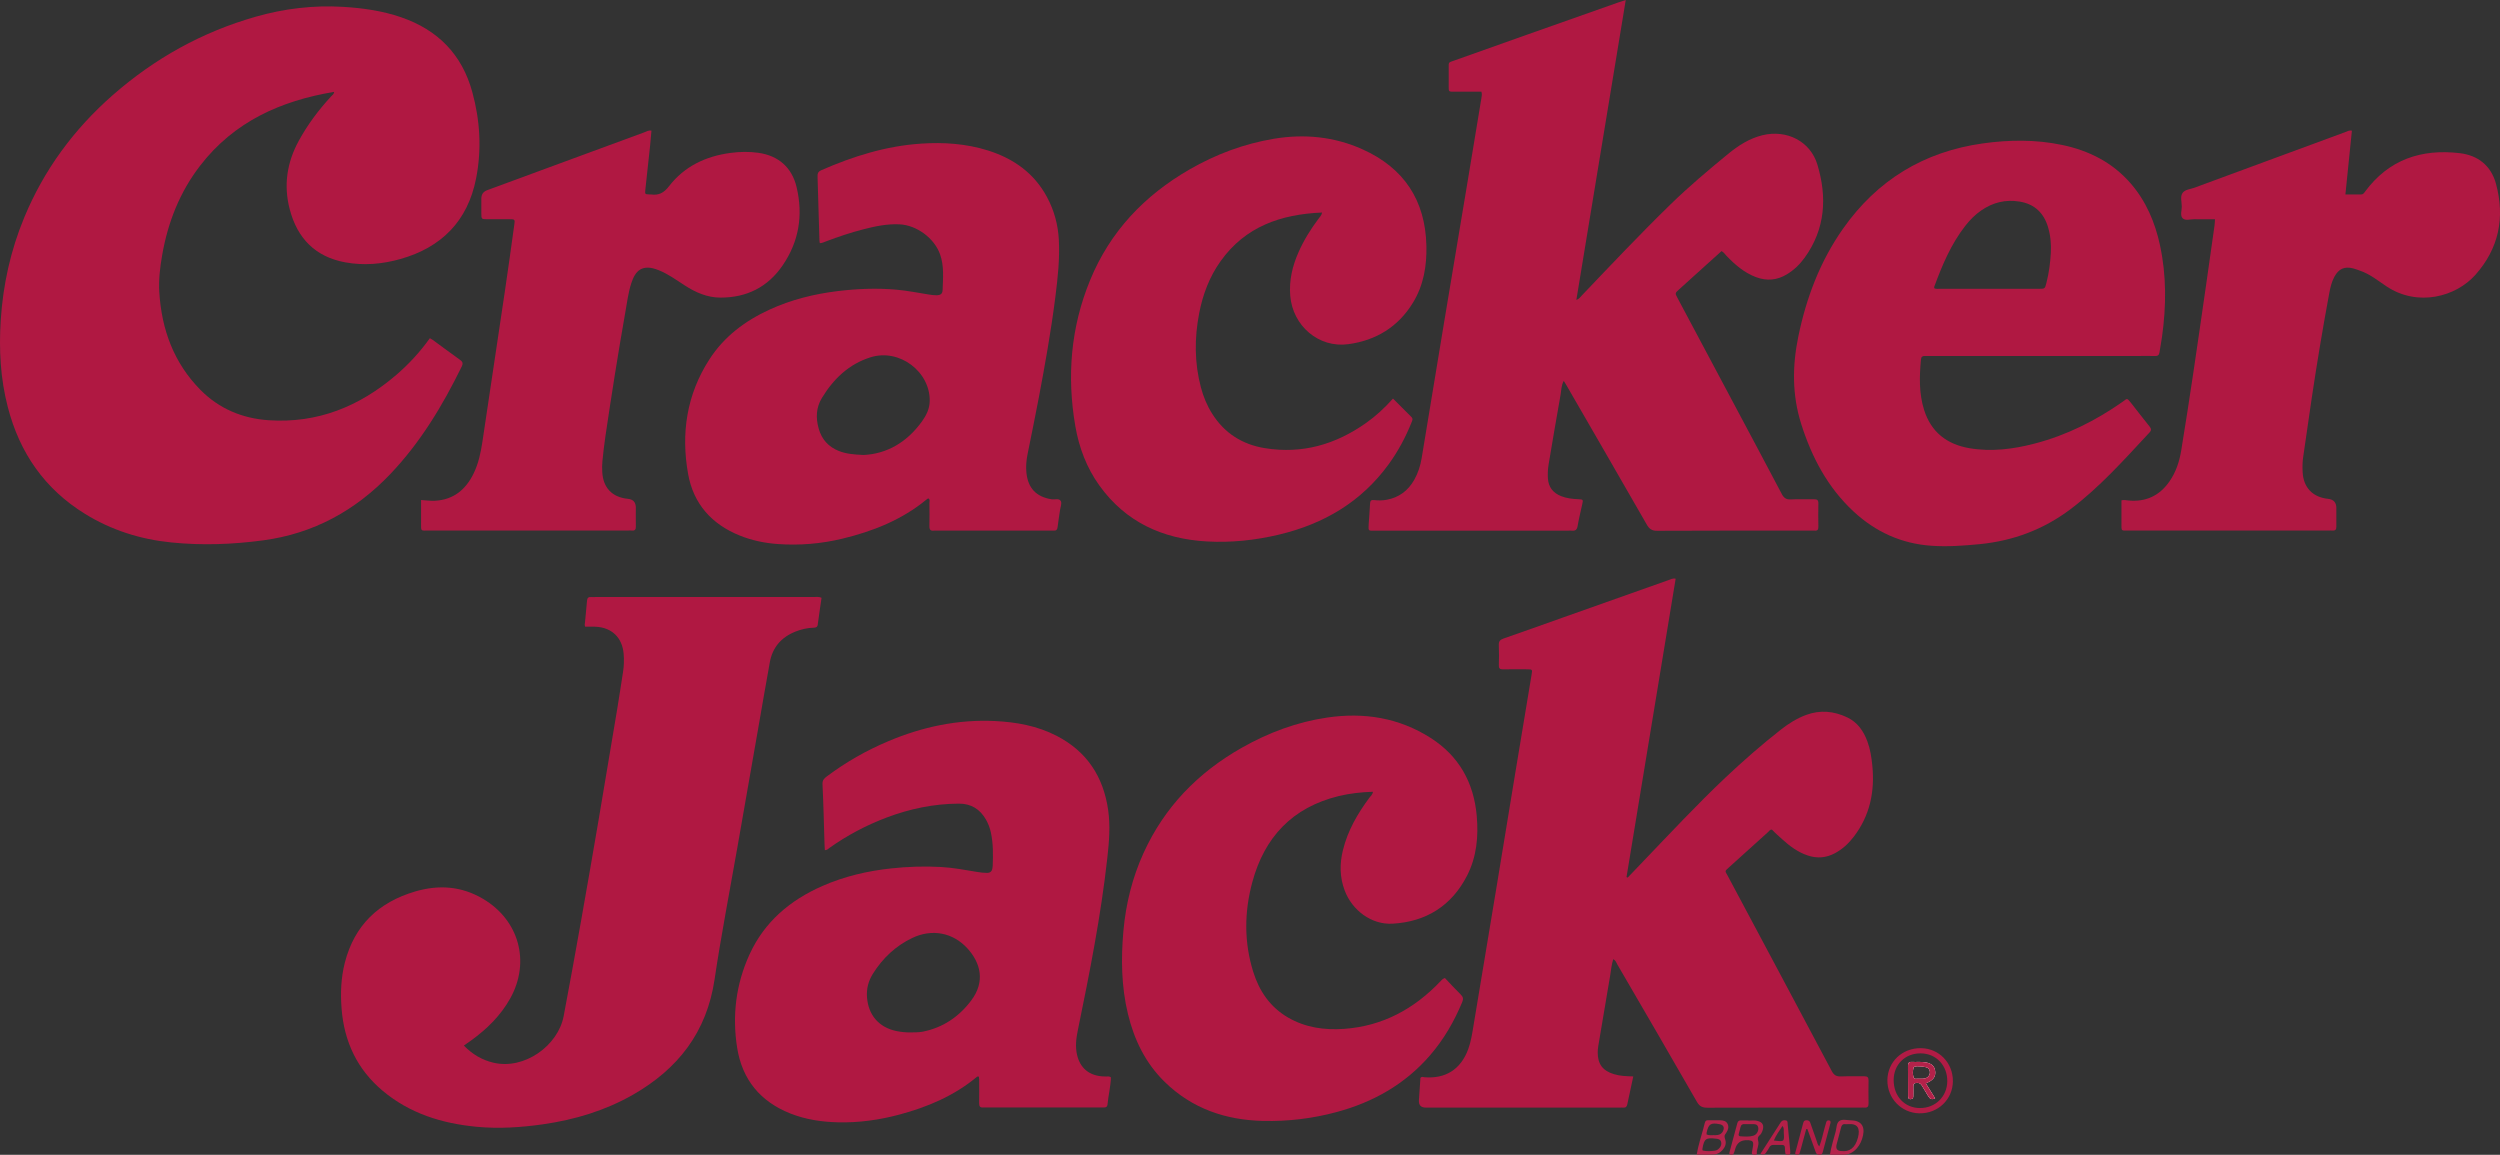
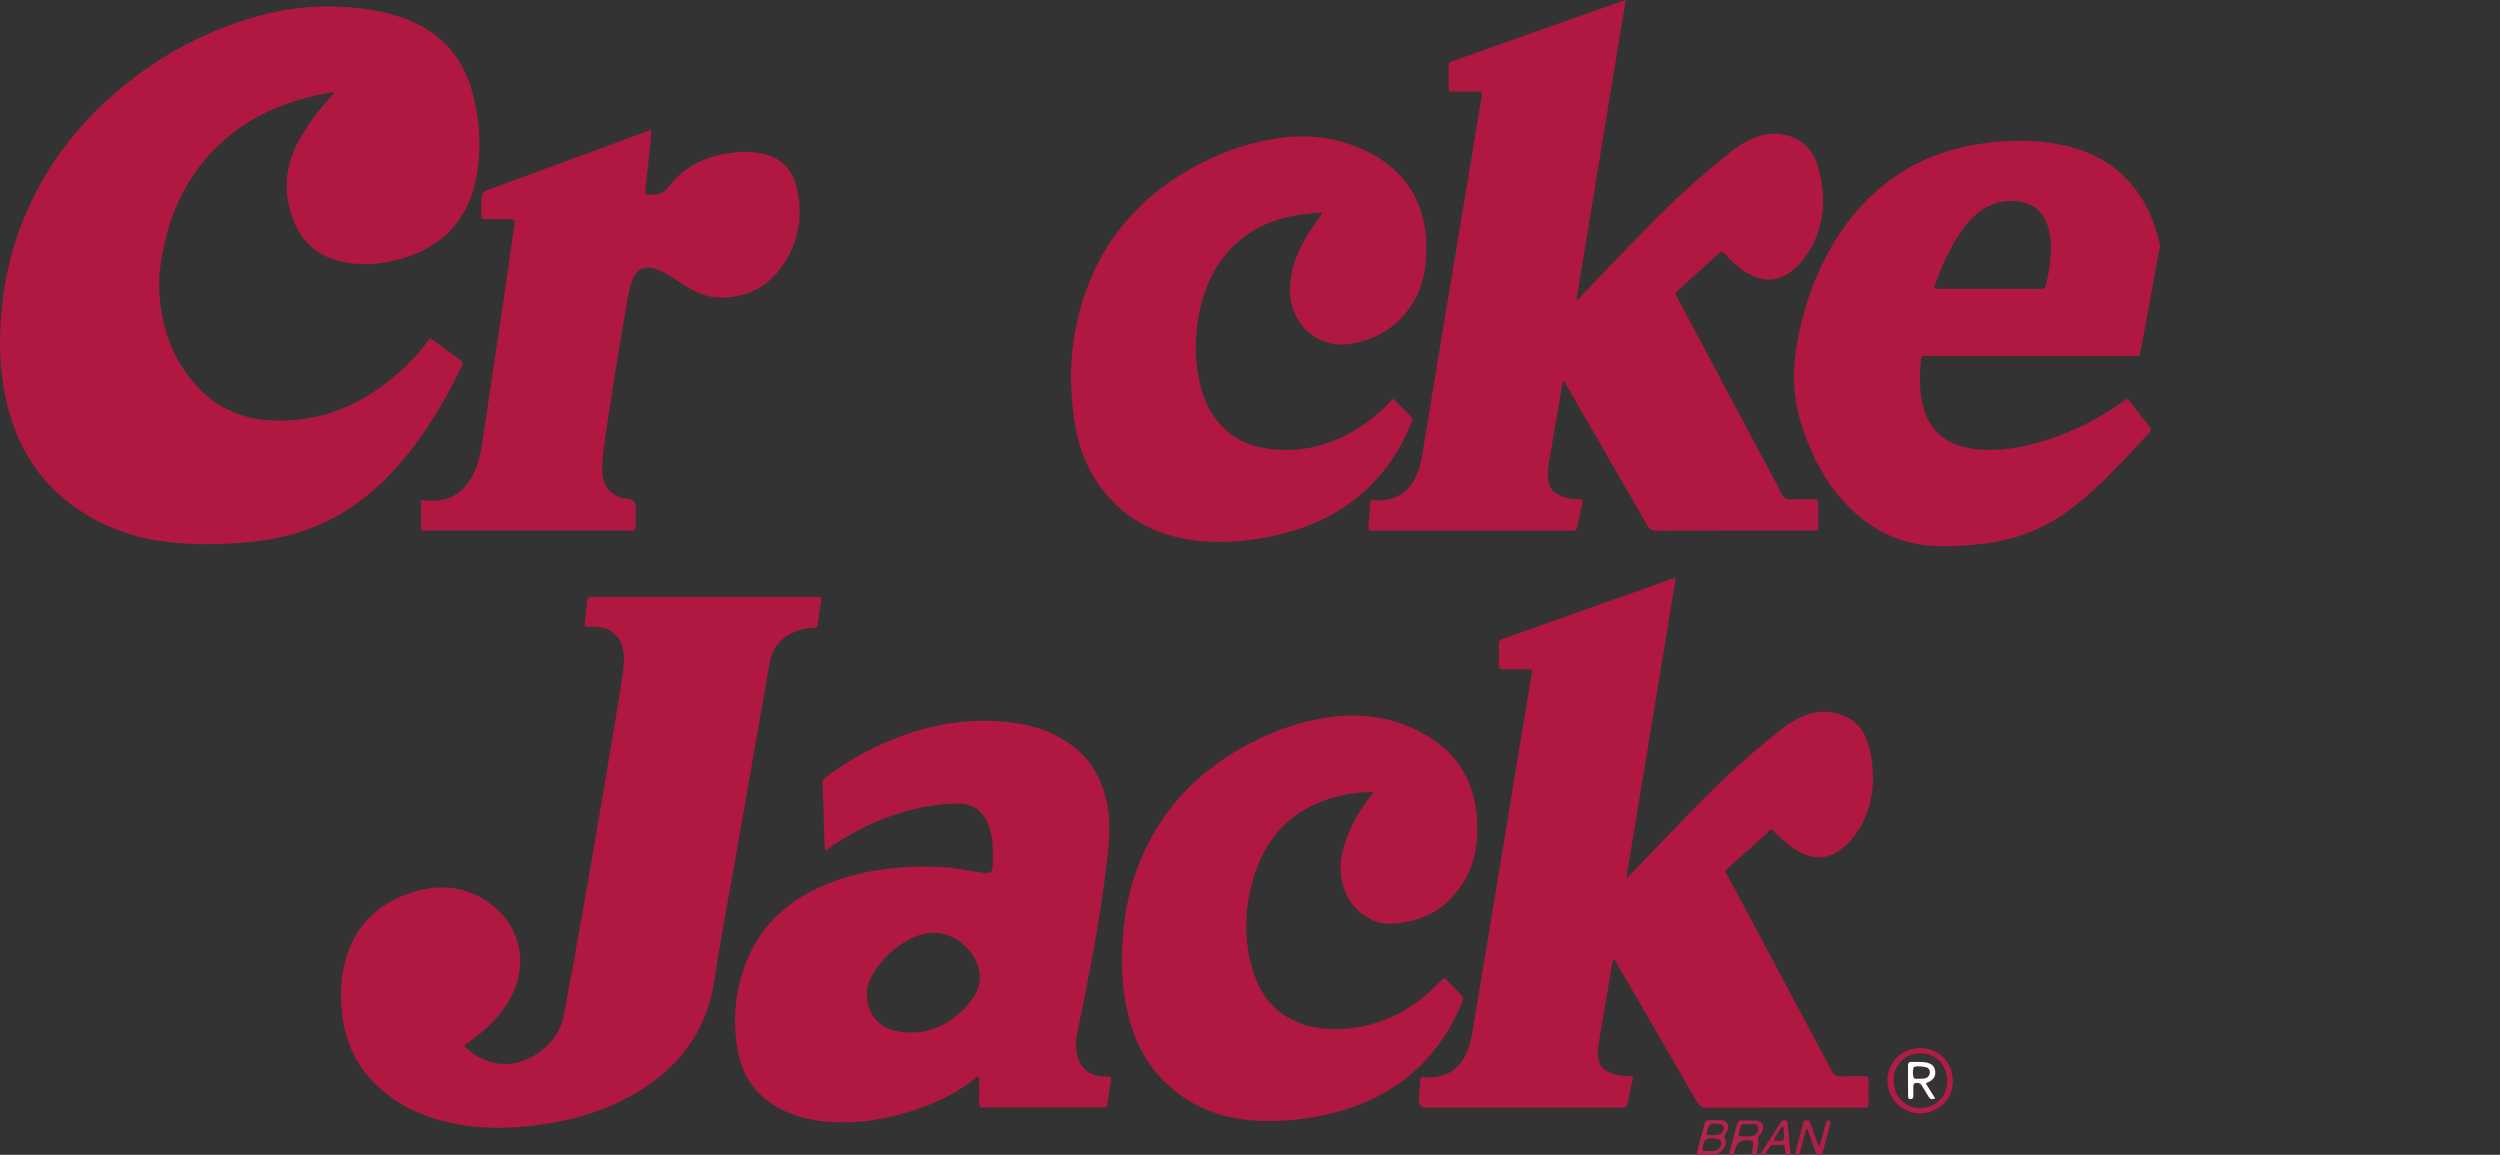
<svg xmlns="http://www.w3.org/2000/svg" id="a" viewBox="0 0 908 419.43">
  <rect x="0" y="0" width="908" height="419.43" fill="#333333" stroke="none" />
  <defs>
    <style>.b{fill:#b01842;}.c{fill:#b21e47;}.d{fill:#b3224a;}.e{fill:#b11b45;}.f{fill:#b32048;}.g{fill:#b4244b;}.h{fill:#b4234b;}.i{fill:#fffefe;}</style>
  </defs>
  <path class="b" d="M121.36,33.37c-19.4,3.23-36.35,10.82-48.66,26.79-7.43,9.63-11.74,20.62-13.81,32.55-.77,4.45-1.32,8.94-1.03,13.45,.85,13.54,5.27,25.64,14.94,35.44,6.79,6.87,15.24,10.39,24.81,11.03,17.76,1.19,32.97-5.02,46.28-16.43,4.6-3.94,8.67-8.38,12.24-13.37,.42,.25,.77,.43,1.08,.65,3.25,2.37,6.47,4.79,9.75,7.12,1,.71,1.36,1.26,.74,2.53-6.93,14.16-14.99,27.56-25.94,39.05-12.65,13.26-27.86,21.61-46.14,24.07-11.13,1.5-22.31,1.9-33.47,.76-11.18-1.13-21.72-4.46-31.33-10.41-14.64-9.05-23.69-22.18-27.97-38.7C.14,137.51-.42,126.96,.27,116.27c.83-12.88,3.58-25.3,8.51-37.22,7.2-17.42,18.11-32.19,32.26-44.58,15.18-13.29,32.41-22.86,51.84-28.4,10.39-2.96,20.96-4.23,31.74-3.58,7.16,.43,14.24,1.43,21.07,3.78,13.29,4.57,22.09,13.46,25.83,27.09,2.86,10.39,3.48,20.97,1.38,31.54-3.05,15.39-12.55,24.98-27.52,29.19-6.57,1.85-13.3,2.44-20.07,1.18-10.8-2.02-17.28-8.68-20.05-19.13-2.32-8.74-1.08-17.04,3.23-24.96,3.22-5.91,7.21-11.23,11.76-16.16,.42-.46,1.04-.79,1.1-1.65Z" />
  <path class="b" d="M538.05,33.3c-2.79,0-5.67,.02-8.56,0-3.88-.04-3.26,.5-3.32-3.32-.02-1.53-.02-3.06,0-4.59,.04-3.09-.42-2.53,2.41-3.54,8.63-3.08,17.27-6.15,25.91-9.21,11.14-3.95,22.29-7.88,33.44-11.81,.73-.26,1.48-.48,2.54-.82-6,36.45-11.96,72.61-17.94,108.92,.99-.3,1.45-1.06,2.02-1.65,10.62-11.12,21.16-22.32,32.18-33.04,6.63-6.46,13.72-12.43,20.87-18.3,3.75-3.07,7.8-5.7,12.62-6.85,8.73-2.08,17.3,2.21,19.85,10.68,3.58,11.86,2.92,23.39-4.63,33.84-1.76,2.44-3.89,4.49-6.49,6.05-3.55,2.13-7.24,2.46-11.11,1.02-4.34-1.62-7.72-4.56-10.86-7.85-.5-.52-.86-1.17-1.72-1.63-2.08,1.88-4.22,3.8-6.35,5.72-3.05,2.75-6.1,5.49-9.14,8.26-1.42,1.29-1.42,1.31-.52,3.01,6.65,12.5,13.31,24.99,19.97,37.49,5.97,11.22,11.97,22.42,17.89,33.68,.77,1.47,1.61,2.13,3.32,2.03,2.81-.15,5.63,0,8.45-.06,1.13-.02,1.58,.33,1.55,1.51-.07,2.82-.05,5.64,0,8.45,.01,.99-.26,1.54-1.35,1.43-.48-.05-.97,0-1.45,0-18.6,0-37.2-.04-55.8,.06-1.95,.01-2.84-.72-3.72-2.25-9.73-16.95-19.52-33.88-29.3-50.81-.24-.41-.5-.81-.85-1.39-.94,1.69-.88,3.45-1.17,5.09-1.5,8.39-2.91,16.79-4.33,25.2-.28,1.67-.36,3.36-.27,5.05,.18,3.26,1.88,5.38,4.86,6.55,1.97,.77,4.04,1,6.15,1.09,1.81,.08,1.83,.13,1.48,1.78-.57,2.67-1.25,5.33-1.71,8.02-.23,1.36-.87,1.76-2.11,1.62-.4-.05-.8,0-1.21,0-23.19,0-46.38,0-69.56,0-.24,0-.48,0-.72,0-2.37,0-2.43,.3-2.27-2.34,.16-2.49,.39-4.97,.5-7.47,.05-1.03,.37-1.42,1.44-1.3,1.52,.18,3.06,.18,4.57-.1,4.48-.82,7.78-3.28,10.02-7.22,1.41-2.48,2.26-5.16,2.72-7.95,2.8-16.81,5.55-33.63,8.34-50.45,2.82-16.97,5.67-33.94,8.5-50.92,1.64-9.83,3.26-19.67,4.88-29.51,.1-.63,.26-1.26-.03-2.16Z" />
  <path class="b" d="M585.93,348.37c-.63,1.95-.78,3.94-1.11,5.89-1.47,8.56-2.9,17.12-4.33,25.68-.13,.79-.2,1.6-.2,2.4,.01,4.15,1.87,6.58,5.87,7.79,2.24,.68,4.56,.77,7.05,.82-.76,3.53-1.49,6.82-2.17,10.12-.17,.84-.54,1.29-1.45,1.21-.48-.04-.97,0-1.45,0-23.43,0-46.86,0-70.3,0q-2.67,0-2.48-2.74c.18-2.72,.37-5.45,.54-8.03,.52-.65,1.01-.29,1.45-.26,7.71,.64,13.21-2.88,15.9-10.18,1.04-2.81,1.46-5.76,1.95-8.69,2.72-16.34,5.44-32.68,8.15-49.02,2.33-14.12,4.63-28.25,6.96-42.37,1.98-11.98,3.97-23.96,5.96-35.93,.32-1.95,.33-1.96-1.69-1.97-2.9-.02-5.8-.05-8.7,.02-1.17,.03-1.54-.38-1.5-1.53,.07-2.41,.1-4.83-.01-7.24-.07-1.36,.41-1.97,1.69-2.42,7.22-2.5,14.41-5.09,21.61-7.64,12.73-4.52,25.46-9.04,38.2-13.54,.79-.28,1.58-.79,2.73-.55-5.96,36.17-11.9,72.26-17.85,108.36l.43,.19c1.87-1.96,3.75-3.92,5.62-5.88,9.81-10.23,19.48-20.6,29.77-30.34,6.49-6.13,13.22-12.01,20.25-17.53,2.79-2.19,5.79-4.07,9.15-5.32,5.13-1.91,10.15-1.41,14.99,.91,3.68,1.76,5.87,4.91,7.26,8.66,1.05,2.81,1.5,5.75,1.8,8.72,.96,9.49-.84,18.27-6.75,25.97-1.88,2.45-4.11,4.52-6.87,5.98-3.16,1.68-6.41,1.94-9.8,.81-3.6-1.2-6.55-3.39-9.3-5.9-1.25-1.14-2.54-2.24-3.7-3.48-.69-.18-1.06,.54-1.57,.99-4.68,4.19-9.34,8.4-13.98,12.62-1.77,1.61-1.55,1.26-.54,3.15,12.61,23.64,25.24,47.27,37.8,70.93,.81,1.53,1.74,2,3.38,1.93,2.81-.12,5.64,0,8.45-.05,1.17-.02,1.54,.43,1.52,1.56-.05,2.74-.05,5.48,0,8.21,.02,1.09-.26,1.71-1.48,1.6-.48-.05-.97,0-1.45,0-18.52,0-37.04-.02-55.56,.04-1.8,0-2.86-.42-3.82-2.09-9.57-16.68-19.25-33.3-28.92-49.92-.38-.66-.57-1.5-1.52-1.94Z" />
  <path class="b" d="M168.47,379.74c3.12,3.21,6.64,5.28,10.82,6.25,11.14,2.59,23.39-6.13,25.44-16.97,2.17-11.46,4.25-22.93,6.29-34.42,2.22-12.51,4.39-25.03,6.52-37.55,2.23-13.08,4.42-26.17,6.59-39.26,.77-4.6,1.44-9.21,2.17-13.82,.34-2.16,.39-4.33,.21-6.5-.49-5.91-4.3-9.57-10.21-9.85-1.2-.06-2.4,0-3.69,0-.42-.48-.17-1.14-.12-1.75,.22-2.56,.51-5.12,.72-7.69,.08-1,.5-1.44,1.52-1.34,.48,.05,.97,0,1.45,0,26.41,0,52.82,0,79.24,0,.95,0,1.93-.2,2.97,.27-.46,3.23-.96,6.47-1.38,9.73-.13,.97-.69,1.12-1.5,1.14-2.27,.06-4.46,.56-6.57,1.4-5.11,2.03-8.34,5.68-9.33,11.11-1.48,8.07-2.84,16.16-4.26,24.24-2.54,14.5-5.08,28.99-7.61,43.49-2.77,15.84-5.85,31.64-8.21,47.54-2.84,19.13-13.32,32.54-29.7,41.88-10.12,5.77-21.1,9.05-32.59,10.7-7.99,1.14-16.01,1.67-24.07,.91-12.59-1.19-24.3-4.8-34.17-13.07-9.25-7.76-14-17.86-14.93-29.8-.44-5.64-.23-11.27,1.19-16.79,3.48-13.55,12.26-21.89,25.5-25.8,8.59-2.53,16.82-1.97,24.67,2.66,13.09,7.73,17.29,22.86,9.9,36.15-3.47,6.24-8.45,11.12-14.18,15.27-.83,.6-1.67,1.18-2.68,1.89Z" />
  <path class="b" d="M402.01,391c-.56-.02-1.13-.02-1.69-.07-4.87-.36-8.06-3.11-9.14-7.83-.71-3.07-.3-6.09,.32-9.09,4.26-20.72,8.36-41.46,10.69-62.51,.64-5.75,1.12-11.54,.29-17.33-1.75-12.14-7.77-21.3-18.79-26.96-7.01-3.6-14.58-4.95-22.36-5.33-13.51-.64-26.39,2.12-38.78,7.36-7.89,3.34-15.29,7.54-22.15,12.68-.97,.72-1.74,1.35-1.67,2.89,.36,7.32,.51,14.64,.74,21.96,.02,.68,.07,1.36,.11,2.02,.86-.02,1.22-.5,1.66-.82,6.46-4.59,13.42-8.26,20.83-11.06,8.43-3.18,17.13-4.98,26.16-5.03,4.42-.03,7.69,1.97,9.87,5.8,.84,1.48,1.43,3.06,1.79,4.72,.86,3.97,.81,7.99,.66,12.01,0,.32-.07,.64-.12,.96-.15,1.16-.85,1.67-1.98,1.67-1.21,0-2.4-.16-3.6-.36-4.36-.72-8.7-1.55-13.14-1.79-6.05-.33-12.06-.13-18.08,.52-8.61,.93-16.96,2.88-24.91,6.37-11.75,5.16-21.06,12.99-26.49,24.86-4.96,10.84-6.35,22.27-4.49,33.97,1.83,11.46,8.38,19.46,19.24,23.78,5.6,2.23,11.48,3.1,17.46,3.24,7.53,.17,14.93-.86,22.2-2.81,10.2-2.73,19.78-6.77,28.01-13.57,.24-.2,.49-.42,.9-.16,.02,.26,.07,.57,.08,.88,0,2.9,.04,5.8-.01,8.69-.02,1.12,.32,1.69,1.5,1.58,.4-.04,.81,0,1.21,0h41.06c.56,0,1.13-.02,1.69-.01,.67,0,1.08-.32,1.15-.98,.32-3.35,1.14-6.64,1.27-9.92-.53-.48-1.03-.33-1.5-.35Zm-49.26-27.62c-4.49,5.94-10.27,9.87-17.65,11.33-1.44,.28-2.88,.23-4.33,.26-1.78,.03-3.53-.14-5.27-.51-6.35-1.35-10.15-5.85-10.61-12.33-.22-3.12,.55-5.92,2.17-8.5,3.55-5.65,8.25-10.09,14.29-12.97,7.12-3.39,14.75-2.01,20.06,3.84,4.78,5.27,6.49,12.06,1.34,18.87Z" />
-   <path class="b" d="M385.28,181.99c-.58-1.1-2.19-.47-3.34-.65-5.54-.88-8.55-3.99-9.14-9.58-.24-2.27-.05-4.5,.39-6.71,1.35-6.78,2.77-13.55,4.05-20.35,2.32-12.25,4.51-24.52,6.07-36.89,.87-6.87,1.63-13.75,1.26-20.7-.29-5.46-1.68-10.63-4.26-15.46-4.71-8.82-12.24-14.11-21.59-17.03-7.87-2.45-15.96-3-24.12-2.46-12.76,.84-24.77,4.6-36.41,9.71-1.26,.56-1.28,1.43-1.25,2.51,.24,7.64,.45,15.29,.68,22.93,0,.3,.08,.61,.13,1.01,.89-.02,1.6-.4,2.34-.68,4.37-1.65,8.78-3.14,13.31-4.31,4.37-1.13,8.77-2.08,13.34-1.85,6.23,.31,12.62,5.03,14.7,10.91,1.5,4.22,1.06,8.59,.92,12.92-.05,1.45-.76,1.92-2.26,1.93-.88,0-1.77-.11-2.64-.25-3.97-.63-7.91-1.43-11.92-1.78-7.09-.63-14.15-.34-21.2,.51-8.6,1.04-16.92,3.1-24.82,6.72-8.89,4.08-16.5,9.77-21.85,18.06-8.27,12.8-10.39,26.92-7.74,41.68,1.93,10.77,8.51,18.19,18.68,22.3,4.43,1.79,9.07,2.77,13.83,3.11,7.93,.57,15.77-.08,23.49-1.94,11.14-2.68,21.62-6.84,30.58-14.22,.24-.2,.45-.47,.88-.32,.4,.44,.18,1.02,.18,1.55,.02,2.82,.06,5.64-.01,8.45-.03,1.27,.42,1.77,1.67,1.61,.4-.05,.8,0,1.21,0h40.83c.48,0,.97-.03,1.45,0,.89,.06,1.28-.31,1.39-1.22,.24-2.08,.6-4.14,.89-6.21,.16-1.11,.73-2.47,.3-3.29Zm-47.61-36.28c-.06,2.79-1.23,5.15-2.79,7.32-5.44,7.58-12.74,11.83-21.25,12.22-3.66-.16-6.36-.43-8.95-1.45-3.78-1.5-6.22-4.2-7.32-8.09-1.1-3.87-.99-7.65,1.16-11.18,4.23-6.95,9.85-12.35,17.75-14.79,10.4-3.22,21.62,5.26,21.4,15.97Z" />
-   <path class="b" d="M784.53,89.15c-1.81-8.38-5.06-16.11-10.76-22.64-6.61-7.57-15.12-11.84-24.83-13.87-9.56-2-19.18-1.9-28.81-.55-21.4,3.01-38.35,13.33-50.77,31.01-8.32,11.84-13.32,25.07-16.22,39.18-2.2,10.66-2.26,21.21,1.06,31.7,3.82,12.09,9.58,23.01,18.96,31.75,7.99,7.43,17.39,11.73,28.35,12.49,5.81,.4,11.58-.01,17.35-.57,12.22-1.17,23.31-5.3,33.14-12.71,10.74-8.1,19.61-18.11,28.72-27.88,.83-.89,.55-1.47-.07-2.25-2.27-2.82-4.49-5.68-6.72-8.54-1.53-1.96-1.38-1.47-2.98-.35-9.76,6.84-20.28,12.13-31.86,15.16-7.85,2.06-15.82,3.09-23.89,1.69-8.1-1.41-13.82-5.82-16.36-13.87-1.91-6.04-1.72-12.22-1.14-18.42,.09-.92,.59-1.23,1.44-1.19,.56,.02,1.13,0,1.69,0h76.32c1.85,0,3.71-.05,5.55,.02,1,.03,1.48-.35,1.62-1.32,.29-1.91,.66-3.8,.93-5.71,1.54-11.08,1.64-22.14-.73-33.13Zm-39.67,2.64c-.19,3.69-.68,7.36-1.6,10.95-.55,2.13-.54,2.15-2.65,2.15-5.15,0-10.3,0-15.45,0-6.84,0-13.68,0-20.51,0-.7,0-1.43,.12-2.09-.17-.03-.23-.11-.41-.06-.54,2.9-7.87,6.13-15.57,11.36-22.24,1.64-2.1,3.51-3.98,5.72-5.5,4.22-2.92,8.84-4.06,13.95-3.22,5.43,.89,8.76,4.11,10.31,9.26,.91,3.02,1.19,6.16,1.02,9.31Z" />
+   <path class="b" d="M784.53,89.15c-1.81-8.38-5.06-16.11-10.76-22.64-6.61-7.57-15.12-11.84-24.83-13.87-9.56-2-19.18-1.9-28.81-.55-21.4,3.01-38.35,13.33-50.77,31.01-8.32,11.84-13.32,25.07-16.22,39.18-2.2,10.66-2.26,21.21,1.06,31.7,3.82,12.09,9.58,23.01,18.96,31.75,7.99,7.43,17.39,11.73,28.35,12.49,5.81,.4,11.58-.01,17.35-.57,12.22-1.17,23.31-5.3,33.14-12.71,10.74-8.1,19.61-18.11,28.72-27.88,.83-.89,.55-1.47-.07-2.25-2.27-2.82-4.49-5.68-6.72-8.54-1.53-1.96-1.38-1.47-2.98-.35-9.76,6.84-20.28,12.13-31.86,15.16-7.85,2.06-15.82,3.09-23.89,1.69-8.1-1.41-13.82-5.82-16.36-13.87-1.91-6.04-1.72-12.22-1.14-18.42,.09-.92,.59-1.23,1.44-1.19,.56,.02,1.13,0,1.69,0h76.32Zm-39.67,2.64c-.19,3.69-.68,7.36-1.6,10.95-.55,2.13-.54,2.15-2.65,2.15-5.15,0-10.3,0-15.45,0-6.84,0-13.68,0-20.51,0-.7,0-1.43,.12-2.09-.17-.03-.23-.11-.41-.06-.54,2.9-7.87,6.13-15.57,11.36-22.24,1.64-2.1,3.51-3.98,5.72-5.5,4.22-2.92,8.84-4.06,13.95-3.22,5.43,.89,8.76,4.11,10.31,9.26,.91,3.02,1.19,6.16,1.02,9.31Z" />
  <path class="b" d="M480.16,77.19c-14.99,.64-27.88,5.1-36.84,17.67-4.03,5.66-6.44,12.03-7.76,18.82-1.76,9.05-1.76,18.07,.61,27.02,.89,3.37,2.2,6.56,4.06,9.51,4.46,7.11,10.97,11.23,19.16,12.56,13.51,2.2,25.66-1.31,36.71-9.11,3.56-2.51,6.76-5.44,9.83-8.9,2.28,2.28,4.46,4.5,6.68,6.67,.69,.68,.34,1.29,.07,1.97-2.16,5.41-4.89,10.5-8.31,15.21-9.98,13.74-23.66,21.73-39.96,25.59-8.58,2.03-17.32,2.95-26.11,2.45-16.01-.91-29.46-7.01-39.02-20.34-4.63-6.45-7.38-13.76-8.72-21.52-3.13-18.16-1.66-35.95,5.38-53.06,7.25-17.64,19.69-30.73,36.11-40.19,9.49-5.47,19.63-9.28,30.44-11.11,11.13-1.89,22.04-.84,32.37,3.8,15.04,6.76,22.84,18.5,23.21,35.05,.16,7.28-1,14.29-4.86,20.62-5.38,8.84-13.46,13.75-23.54,15.11-10.7,1.44-20.13-6.65-21.05-17.55-.47-5.61,.79-10.87,3.04-15.94,1.93-4.36,4.44-8.38,7.31-12.19,.42-.56,.98-1.04,1.22-2.13Z" />
  <path class="b" d="M498.62,287.57c-4.24,.14-8.35,.58-12.39,1.56-16.8,4.1-27,14.9-31.41,31.34-2.89,10.78-3.01,21.65,.32,32.39,2.19,7.07,6.15,12.92,12.69,16.71,6.28,3.64,13.15,4.62,20.27,4.12,14.03-.98,25.5-7.22,35.08-17.29,.38-.4,.69-.89,1.61-1.18,1.83,1.92,3.72,4,5.73,5.97,.88,.86,1.05,1.58,.57,2.74-2.92,7.04-6.69,13.56-11.68,19.34-9.09,10.52-20.63,17.03-33.92,20.62-8.76,2.37-17.71,3.44-26.75,3.23-13.58-.32-25.77-4.46-35.69-14.14-7.01-6.84-11.11-15.3-13.38-24.71-2.41-9.97-2.55-20.07-1.64-30.23,.88-9.77,3.2-19.18,7.26-28.13,7.61-16.8,19.83-29.33,35.77-38.35,9.68-5.48,19.98-9.33,31-10.95,13.34-1.96,26.03,.06,37.53,7.39,10.25,6.53,15.65,16.12,16.75,28.18,.69,7.59,0,15.02-3.51,21.87-5.62,10.97-14.92,16.75-27.05,17.43-7.71,.43-14.66-4.88-17.36-11.98-1.84-4.83-1.89-9.75-.67-14.71,1.73-7.09,5.3-13.25,9.6-19.05,.46-.62,1.17-1.11,1.3-2.17Z" />
-   <path class="b" d="M854.21,47.47c-.78,7.6-1.55,15.24-2.36,23.16,2,0,3.83-.02,5.66,0,.78,.01,1.09-.5,1.48-1.03,8.61-11.67,20.45-15.61,34.39-13.97,6.64,.78,11.39,4.55,13.17,11.15,3.31,12.28,1.05,23.46-7.51,33.07-7.05,7.93-20.96,11.74-32.34,4.11-3.06-2.05-5.96-4.42-9.52-5.64-.84-.29-1.66-.62-2.51-.84-3.15-.81-5.23,.13-6.81,3.02-1.01,1.86-1.49,3.9-1.87,5.96-2.35,12.65-4.46,25.33-6.36,38.06-1.07,7.16-2.08,14.32-3.12,21.48-.27,1.84-.29,3.69-.19,5.54,.32,5.59,3.65,9.04,9.24,9.64q3,.32,3,3.33c0,2.25-.03,4.51,0,6.76,.02,1-.32,1.52-1.39,1.42-.48-.04-.97,0-1.45,0-24.16,0-48.31,0-72.47,0-3.01,0-2.72,.38-2.74-2.67-.01-2.73,0-5.46,0-8.3,.91-.25,1.69-.02,2.44,.05,6.34,.63,11.34-1.67,14.97-6.88,2.35-3.36,3.62-7.19,4.28-11.18,1.55-9.44,3.01-18.9,4.42-28.36,1.59-10.66,3.11-21.33,4.65-31.99,1.03-7.16,2.04-14.33,3.05-21.5,.09-.63,.09-1.28,.16-2.23-2.54,0-5.01,.03-7.49-.01-1.43-.03-3.24,.6-4.2-.29-1.09-1.02-.35-2.9-.37-4.39-.03-1.67-.65-3.62,.33-4.93,.9-1.21,2.86-1.31,4.36-1.87,18.25-6.75,36.51-13.48,54.78-20.2,.66-.24,1.29-.71,2.32-.47Z" />
  <path class="b" d="M236.61,47.46c-.16,1.84-.3,3.67-.5,5.49-.56,5.28-1.14,10.56-1.71,15.83-.19,1.77-.19,1.78,1.53,1.84,.16,0,.32-.02,.48,0,2.85,.41,4.7-.55,6.59-3,5.58-7.23,13.35-10.89,22.32-12.08,3.36-.45,6.73-.52,10.11-.04,7.32,1.03,12.22,5.33,13.91,12.53,2.39,10.16,.85,19.68-5.07,28.34-5.4,7.91-13.05,11.73-22.58,11.72-4.83,0-9.08-1.89-13.06-4.47-3.03-1.96-5.94-4.09-9.35-5.47-6.17-2.51-8.56,.31-9.98,4.67-1.13,3.46-1.56,7.06-2.19,10.62-2.65,15.04-5.03,30.13-7.26,45.25-.43,2.94-.76,5.9-1.06,8.86-.13,1.28-.12,2.58-.05,3.86,.29,5.76,3.61,9.22,9.34,9.77q2.85,.28,2.85,3.19c0,2.25-.04,4.51,.01,6.76,.02,1.07-.22,1.72-1.47,1.56-.48-.06-.96,0-1.45,0-24.07,0-48.15,0-72.22,0-3.12,0-2.86,.44-2.87-2.8-.01-2.72,0-5.44,0-8.28,1.83,.11,3.42,.35,5,.27,6.82-.35,11.3-4.09,14.16-10.06,1.72-3.6,2.53-7.45,3.12-11.36,2.75-18.29,5.49-36.58,8.19-54.87,1.18-7.95,2.27-15.92,3.38-23.89,.29-2.06,.27-2.07-1.92-2.08-2.66-.01-5.31,0-7.97,0-2.04-.01-2.05-.03-2.07-2.16-.01-1.77,0-3.54,0-5.31q0-2.29,2.09-3.06c7.09-2.61,14.19-5.22,21.28-7.84,11.92-4.39,23.84-8.79,35.77-13.17,.8-.29,1.56-.85,2.64-.62Z" />
  <path class="e" d="M700.48,392.98c1.86-.93,2.61-2.19,2.37-3.99-.24-1.78-1.29-2.73-3.43-3.13-1.67-.3-3.37-.08-5.05-.17-1.07-.06-1.4,.45-1.39,1.44,.04,3.61,.04,7.23,.04,10.84,0,.71,.06,1.29,1.01,1.23,.78-.05,.88-.55,.88-1.15,0-1.12,.05-2.25,0-3.37-.05-1.05,.4-1.38,1.42-1.38,.85,0,1.33,.34,1.72,1.02,.77,1.31,1.61,2.59,2.37,3.91,.52,.9,1.18,1.26,2.42,.7-1.17-1.88-2.26-3.63-3.4-5.46,.47-.22,.75-.34,1.03-.48Zm-3.46-1.18c-.64-.14-1.73,.41-2.03-.55-.34-1.11-.29-2.35,.02-3.52,.03-.12,.21-.22,.34-.29,.76-.4,4.24-.06,4.88,.48,1.16,.96,.87,2.89-.54,3.57-.83,.39-1.71,.32-2.68,.32Zm3.46,1.18c1.86-.93,2.61-2.19,2.37-3.99-.24-1.78-1.29-2.73-3.43-3.13-1.67-.3-3.37-.08-5.05-.17-1.07-.06-1.4,.45-1.39,1.44,.04,3.61,.04,7.23,.04,10.84,0,.71,.06,1.29,1.01,1.23,.78-.05,.88-.55,.88-1.15,0-1.12,.05-2.25,0-3.37-.05-1.05,.4-1.38,1.42-1.38,.85,0,1.33,.34,1.72,1.02,.77,1.31,1.61,2.59,2.37,3.91,.52,.9,1.18,1.26,2.42,.7-1.17-1.88-2.26-3.63-3.4-5.46,.47-.22,.75-.34,1.03-.48Zm-3.46-1.18c-.64-.14-1.73,.41-2.03-.55-.34-1.11-.29-2.35,.02-3.52,.03-.12,.21-.22,.34-.29,.76-.4,4.24-.06,4.88,.48,1.16,.96,.87,2.89-.54,3.57-.83,.39-1.71,.32-2.68,.32Zm3.46,1.18c1.86-.93,2.61-2.19,2.37-3.99-.24-1.78-1.29-2.73-3.43-3.13-1.67-.3-3.37-.08-5.05-.17-1.07-.06-1.4,.45-1.39,1.44,.04,3.61,.04,7.23,.04,10.84,0,.71,.06,1.29,1.01,1.23,.78-.05,.88-.55,.88-1.15,0-1.12,.05-2.25,0-3.37-.05-1.05,.4-1.38,1.42-1.38,.85,0,1.33,.34,1.72,1.02,.77,1.31,1.61,2.59,2.37,3.91,.52,.9,1.18,1.26,2.42,.7-1.17-1.88-2.26-3.63-3.4-5.46,.47-.22,.75-.34,1.03-.48Zm-3.46-1.18c-.64-.14-1.73,.41-2.03-.55-.34-1.11-.29-2.35,.02-3.52,.03-.12,.21-.22,.34-.29,.76-.4,4.24-.06,4.88,.48,1.16,.96,.87,2.89-.54,3.57-.83,.39-1.71,.32-2.68,.32Zm3.46,1.18c1.86-.93,2.61-2.19,2.37-3.99-.24-1.78-1.29-2.73-3.43-3.13-1.67-.3-3.37-.08-5.05-.17-1.07-.06-1.4,.45-1.39,1.44,.04,3.61,.04,7.23,.04,10.84,0,.71,.06,1.29,1.01,1.23,.78-.05,.88-.55,.88-1.15,0-1.12,.05-2.25,0-3.37-.05-1.05,.4-1.38,1.42-1.38,.85,0,1.33,.34,1.72,1.02,.77,1.31,1.61,2.59,2.37,3.91,.52,.9,1.18,1.26,2.42,.7-1.17-1.88-2.26-3.63-3.4-5.46,.47-.22,.75-.34,1.03-.48Zm-3.46-1.18c-.64-.14-1.73,.41-2.03-.55-.34-1.11-.29-2.35,.02-3.52,.03-.12,.21-.22,.34-.29,.76-.4,4.24-.06,4.88,.48,1.16,.96,.87,2.89-.54,3.57-.83,.39-1.71,.32-2.68,.32Zm3.46,1.18c1.86-.93,2.61-2.19,2.37-3.99-.24-1.78-1.29-2.73-3.43-3.13-1.67-.3-3.37-.08-5.05-.17-1.07-.06-1.4,.45-1.39,1.44,.04,3.61,.04,7.23,.04,10.84,0,.71,.06,1.29,1.01,1.23,.78-.05,.88-.55,.88-1.15,0-1.12,.05-2.25,0-3.37-.05-1.05,.4-1.38,1.42-1.38,.85,0,1.33,.34,1.72,1.02,.77,1.31,1.61,2.59,2.37,3.91,.52,.9,1.18,1.26,2.42,.7-1.17-1.88-2.26-3.63-3.4-5.46,.47-.22,.75-.34,1.03-.48Zm-3.46-1.18c-.64-.14-1.73,.41-2.03-.55-.34-1.11-.29-2.35,.02-3.52,.03-.12,.21-.22,.34-.29,.76-.4,4.24-.06,4.88,.48,1.16,.96,.87,2.89-.54,3.57-.83,.39-1.71,.32-2.68,.32Zm3.46,1.18c1.86-.93,2.61-2.19,2.37-3.99-.24-1.78-1.29-2.73-3.43-3.13-1.67-.3-3.37-.08-5.05-.17-1.07-.06-1.4,.45-1.39,1.44,.04,3.61,.04,7.23,.04,10.84,0,.71,.06,1.29,1.01,1.23,.78-.05,.88-.55,.88-1.15,0-1.12,.05-2.25,0-3.37-.05-1.05,.4-1.38,1.42-1.38,.85,0,1.33,.34,1.72,1.02,.77,1.31,1.61,2.59,2.37,3.91,.52,.9,1.18,1.26,2.42,.7-1.17-1.88-2.26-3.63-3.4-5.46,.47-.22,.75-.34,1.03-.48Zm-3.46-1.18c-.64-.14-1.73,.41-2.03-.55-.34-1.11-.29-2.35,.02-3.52,.03-.12,.21-.22,.34-.29,.76-.4,4.24-.06,4.88,.48,1.16,.96,.87,2.89-.54,3.57-.83,.39-1.71,.32-2.68,.32Zm.72-11.11c-6.84-.09-12.16,4.95-12.24,11.61-.08,6.58,5.06,11.93,11.58,12.06,6.76,.13,12.15-5,12.21-11.63,.06-6.67-5-11.94-11.55-12.03Zm-.38,21.76c-5.61-.03-9.6-4.28-9.58-10.2,.03-5.63,4.16-9.71,9.82-9.67,5.6,.04,9.72,4.38,9.65,10.17-.07,5.54-4.34,9.72-9.89,9.69Zm5.49-13.46c-.24-1.78-1.29-2.73-3.43-3.13-1.67-.3-3.37-.08-5.05-.17-1.07-.06-1.4,.45-1.39,1.44,.04,3.61,.04,7.23,.04,10.84,0,.71,.06,1.29,1.01,1.23,.78-.05,.88-.55,.88-1.15,0-1.12,.05-2.25,0-3.37-.05-1.05,.4-1.38,1.42-1.38,.85,0,1.33,.34,1.72,1.02,.77,1.31,1.61,2.59,2.37,3.91,.52,.9,1.18,1.26,2.42,.7-1.17-1.88-2.26-3.63-3.4-5.46,.47-.22,.75-.34,1.03-.48,1.86-.93,2.61-2.19,2.37-3.99Zm-3.16,2.49c-.83,.39-1.71,.32-2.68,.32-.64-.14-1.73,.41-2.03-.55-.34-1.11-.29-2.35,.02-3.52,.03-.12,.21-.22,.34-.29,.76-.4,4.24-.06,4.88,.48,1.16,.96,.87,2.89-.54,3.57Zm.79,1.5c1.86-.93,2.61-2.19,2.37-3.99-.24-1.78-1.29-2.73-3.43-3.13-1.67-.3-3.37-.08-5.05-.17-1.07-.06-1.4,.45-1.39,1.44,.04,3.61,.04,7.23,.04,10.84,0,.71,.06,1.29,1.01,1.23,.78-.05,.88-.55,.88-1.15,0-1.12,.05-2.25,0-3.37-.05-1.05,.4-1.38,1.42-1.38,.85,0,1.33,.34,1.72,1.02,.77,1.31,1.61,2.59,2.37,3.91,.52,.9,1.18,1.26,2.42,.7-1.17-1.88-2.26-3.63-3.4-5.46,.47-.22,.75-.34,1.03-.48Zm-3.46-1.18c-.64-.14-1.73,.41-2.03-.55-.34-1.11-.29-2.35,.02-3.52,.03-.12,.21-.22,.34-.29,.76-.4,4.24-.06,4.88,.48,1.16,.96,.87,2.89-.54,3.57-.83,.39-1.71,.32-2.68,.32Zm3.46,1.18c1.86-.93,2.61-2.19,2.37-3.99-.24-1.78-1.29-2.73-3.43-3.13-1.67-.3-3.37-.08-5.05-.17-1.07-.06-1.4,.45-1.39,1.44,.04,3.61,.04,7.23,.04,10.84,0,.71,.06,1.29,1.01,1.23,.78-.05,.88-.55,.88-1.15,0-1.12,.05-2.25,0-3.37-.05-1.05,.4-1.38,1.42-1.38,.85,0,1.33,.34,1.72,1.02,.77,1.31,1.61,2.59,2.37,3.91,.52,.9,1.18,1.26,2.42,.7-1.17-1.88-2.26-3.63-3.4-5.46,.47-.22,.75-.34,1.03-.48Zm-3.46-1.18c-.64-.14-1.73,.41-2.03-.55-.34-1.11-.29-2.35,.02-3.52,.03-.12,.21-.22,.34-.29,.76-.4,4.24-.06,4.88,.48,1.16,.96,.87,2.89-.54,3.57-.83,.39-1.71,.32-2.68,.32Zm3.46,1.18c1.86-.93,2.61-2.19,2.37-3.99-.24-1.78-1.29-2.73-3.43-3.13-1.67-.3-3.37-.08-5.05-.17-1.07-.06-1.4,.45-1.39,1.44,.04,3.61,.04,7.23,.04,10.84,0,.71,.06,1.29,1.01,1.23,.78-.05,.88-.55,.88-1.15,0-1.12,.05-2.25,0-3.37-.05-1.05,.4-1.38,1.42-1.38,.85,0,1.33,.34,1.72,1.02,.77,1.31,1.61,2.59,2.37,3.91,.52,.9,1.18,1.26,2.42,.7-1.17-1.88-2.26-3.63-3.4-5.46,.47-.22,.75-.34,1.03-.48Zm-3.46-1.18c-.64-.14-1.73,.41-2.03-.55-.34-1.11-.29-2.35,.02-3.52,.03-.12,.21-.22,.34-.29,.76-.4,4.24-.06,4.88,.48,1.16,.96,.87,2.89-.54,3.57-.83,.39-1.71,.32-2.68,.32Zm3.46,1.18c1.86-.93,2.61-2.19,2.37-3.99-.24-1.78-1.29-2.73-3.43-3.13-1.67-.3-3.37-.08-5.05-.17-1.07-.06-1.4,.45-1.39,1.44,.04,3.61,.04,7.23,.04,10.84,0,.71,.06,1.29,1.01,1.23,.78-.05,.88-.55,.88-1.15,0-1.12,.05-2.25,0-3.37-.05-1.05,.4-1.38,1.42-1.38,.85,0,1.33,.34,1.72,1.02,.77,1.31,1.61,2.59,2.37,3.91,.52,.9,1.18,1.26,2.42,.7-1.17-1.88-2.26-3.63-3.4-5.46,.47-.22,.75-.34,1.03-.48Zm-3.46-1.18c-.64-.14-1.73,.41-2.03-.55-.34-1.11-.29-2.35,.02-3.52,.03-.12,.21-.22,.34-.29,.76-.4,4.24-.06,4.88,.48,1.16,.96,.87,2.89-.54,3.57-.83,.39-1.71,.32-2.68,.32Z" />
  <path class="h" d="M627.44,408.17c-.51-1.06-1.6-1.25-2.68-1.29-.65-.02-1.29-.03-1.93,0-3.98,.11-3.14-.77-4.24,3.24-.83,3-1.8,5.98-2.35,9.24,2.14,0,4.14,.07,6.14-.03,1.33-.06,2.46-.73,3.33-1.75,.88-1.03,1.33-2.22,.93-3.58-.43-1.44-.45-1.43,.37-2.64,.66-.99,.98-2.09,.44-3.19Zm-2.82,8.64c-.46,.59-1.03,1.03-1.78,1.12-1.49,.19-2.99,.29-4.45-.07-.04-.25-.11-.41-.08-.56,.64-3.73,1.23-4.17,4.97-3.73,.75,.09,1.48,.23,1.77,1,.3,.79,.11,1.57-.42,2.25Zm1.19-6.02c-.41,.87-1.12,1.34-2.06,1.45-.47,.06-.96,.07-1.44,.05-.78-.04-1.59,.18-2.48-.26,0-.3-.03-.46,0-.62,.69-3.19,1.54-3.74,4.76-3.1,1.38,.28,1.83,1.18,1.21,2.48Z" />
  <path class="c" d="M656.03,410.06c-.63,2.32-1.25,4.63-1.88,6.95-.17,.62-.34,1.24-.54,1.85-.2,.6-.7,.59-1.19,.48-.61-.14-.38-.61-.29-.96,.92-3.5,1.86-6.99,2.79-10.48,.16-.6,.41-1.01,1.12-1.02,.72-.01,1.22,.18,1.47,.94,.75,2.21,1.54,4.4,2.32,6.6,.23,.65,.31,1.38,.95,1.96,.93-2.38,1.36-4.84,2.06-7.22,.16-.54,.3-1.09,.46-1.62,.18-.58,.65-.72,1.15-.57,.49,.14,.46,.6,.36,1-.93,3.49-1.87,6.98-2.79,10.48-.16,.62-.44,.97-1.13,.99-.76,.02-1.18-.29-1.43-1-.63-1.82-1.3-3.63-1.95-5.45-.35-.98-.72-1.95-1.08-2.93-.13,0-.26,0-.39,.01Z" />
  <path class="d" d="M637.89,407.02c-.94-.14-1.92-.02-2.88-.02v-.08c-.88,0-1.77,.02-2.65,0-.76-.02-1.17,.31-1.37,1.05-.93,3.49-1.88,6.97-2.82,10.46-.1,.38-.21,.82,.35,.95,.4,.09,.89,.12,1.08-.27,.29-.56,.45-1.19,.62-1.8q.94-3.38,4.5-3.19c.16,0,.32,0,.48,.01,1.34,.16,1.69,.55,1.54,1.88-.1,.87-.34,1.73-.46,2.6-.09,.65,.36,.81,.9,.8,.39,0,.95,.04,.9-.49-.15-1.56,.94-3.02,.5-4.5-.31-1.03-.12-1.57,.64-2.2,.4-.34,.68-.9,.87-1.41,.81-2.13,.07-3.43-2.2-3.77Zm-1.06,5.47c-1.56,.47-3.19,.3-4.79,.21-.5-.03-.64-.43-.53-.87,.19-.78,.45-1.54,.61-2.33,.19-.97,.75-1.32,1.7-1.22,.48,.05,.96,0,1.44,0,.32,0,.65,0,.96,0,1.04,.02,2.19-.12,2.39,1.37,.16,1.15-.62,2.48-1.79,2.83Z" />
-   <path class="g" d="M672.24,406.9c-1.44-.02-3.13-.55-4.24,.28-1.02,.76-.94,2.48-1.28,3.79-.7,2.71-1.62,5.37-2.09,8.44,1.84,0,3.36,0,4.88,0,1.99,0,3.56-.85,4.86-2.3,1.21-1.36,1.9-2.98,2.28-4.73,.74-3.46-.83-5.43-4.41-5.48Zm2.57,6.26c-.97,3.88-3.21,5.21-5.86,4.91q-2.54,0-1.87-2.51c.54-2.02,1.08-4.04,1.6-6.07,.21-.8,.58-1.3,1.5-1.2,.32,.04,.65,.03,.97,0,3.54-.29,4.53,1.43,3.67,4.87Z" />
  <path class="f" d="M650.18,417.63c-.3-3.11-.6-6.22-.9-9.33-.05-.53,.08-1.22-.66-1.37-.74-.16-1.4-.04-1.87,.71-2.4,3.78-4.83,7.54-7.37,11.48,1.75,.72,2-.57,2.61-1.33,.57-.71,.7-1.89,1.92-1.94,1.12-.04,2.24-.01,3.37-.01,.7,0,.99,.37,1,1.05,.01,.64,.04,1.29,.15,1.92,.11,.63,.64,.61,1.13,.58,.49-.03,.69-.33,.68-.79,0-.32-.02-.64-.05-.96Zm-5.93-3.4c.84-2,2.01-3.5,3.14-5.27,.68,.83,.43,1.65,.48,2.37,.23,3.39,.21,3.39-3.61,2.9Z" />
  <path class="i" d="M700.48,392.98c1.86-.93,2.61-2.19,2.37-3.99-.24-1.78-1.29-2.73-3.43-3.13-1.67-.3-3.37-.08-5.05-.17-1.07-.06-1.4,.45-1.39,1.44,.04,3.61,.04,7.23,.04,10.84,0,.71,.06,1.29,1.01,1.23,.78-.05,.88-.55,.88-1.15,0-1.12,.05-2.25,0-3.37-.05-1.05,.4-1.38,1.42-1.38,.85,0,1.33,.34,1.72,1.02,.77,1.31,1.61,2.59,2.37,3.91,.52,.9,1.18,1.26,2.42,.7-1.17-1.88-2.26-3.63-3.4-5.46,.47-.22,.75-.34,1.03-.48Zm-3.46-1.18c-.64-.14-1.73,.41-2.03-.55-.34-1.11-.29-2.35,.02-3.52,.03-.12,.21-.22,.34-.29,.76-.4,4.24-.06,4.88,.48,1.16,.96,.87,2.89-.54,3.57-.83,.39-1.71,.32-2.68,.32Z" />
-   <path class="d" d="M700.48,392.98c1.86-.93,2.61-2.19,2.37-3.99-.24-1.78-1.29-2.73-3.43-3.13-1.67-.3-3.37-.08-5.05-.17-1.07-.06-1.4,.45-1.39,1.44,.04,3.61,.04,7.23,.04,10.84,0,.71,.06,1.29,1.01,1.23,.78-.05,.88-.55,.88-1.15,0-1.12,.05-2.25,0-3.37-.05-1.05,.4-1.38,1.42-1.38,.85,0,1.33,.34,1.72,1.02,.77,1.31,1.61,2.59,2.37,3.91,.52,.9,1.18,1.26,2.42,.7-1.17-1.88-2.26-3.63-3.4-5.46,.47-.22,.75-.34,1.03-.48Zm-3.46-1.18c-.64-.14-1.73,.41-2.03-.55-.34-1.11-.29-2.35,.02-3.52,.03-.12,.21-.22,.34-.29,.76-.4,4.24-.06,4.88,.48,1.16,.96,.87,2.89-.54,3.57-.83,.39-1.71,.32-2.68,.32Z" />
</svg>